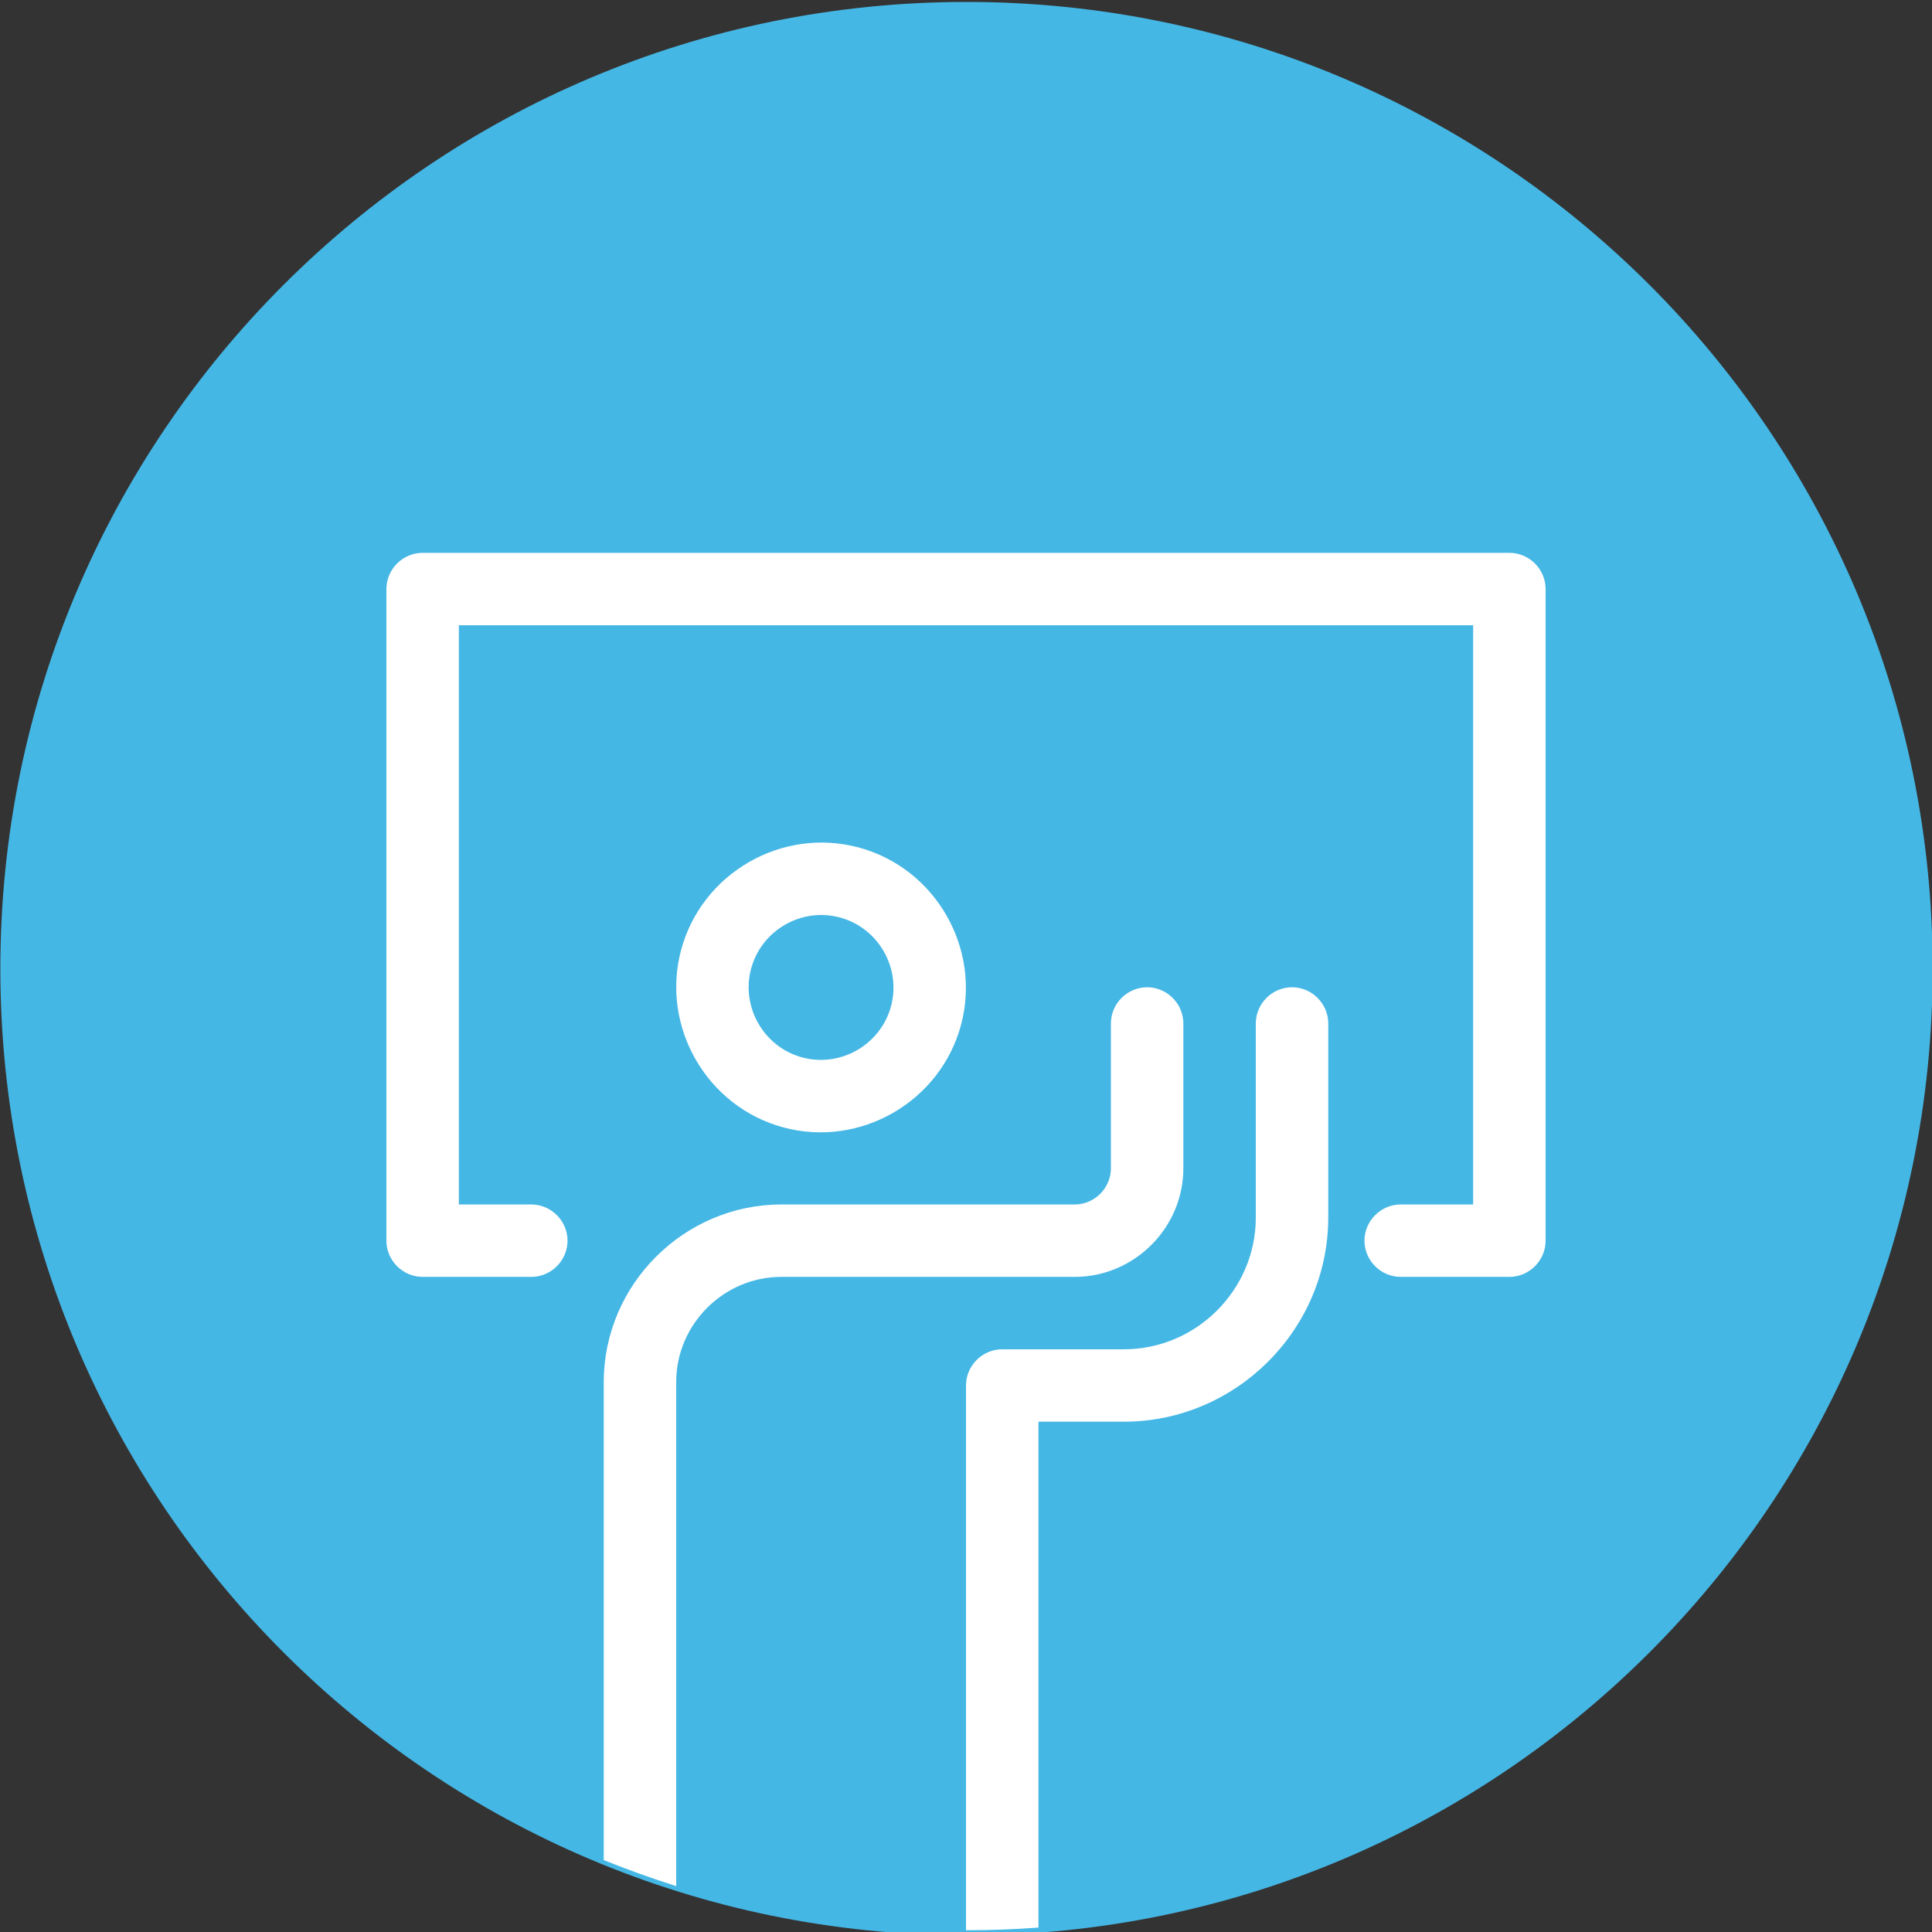
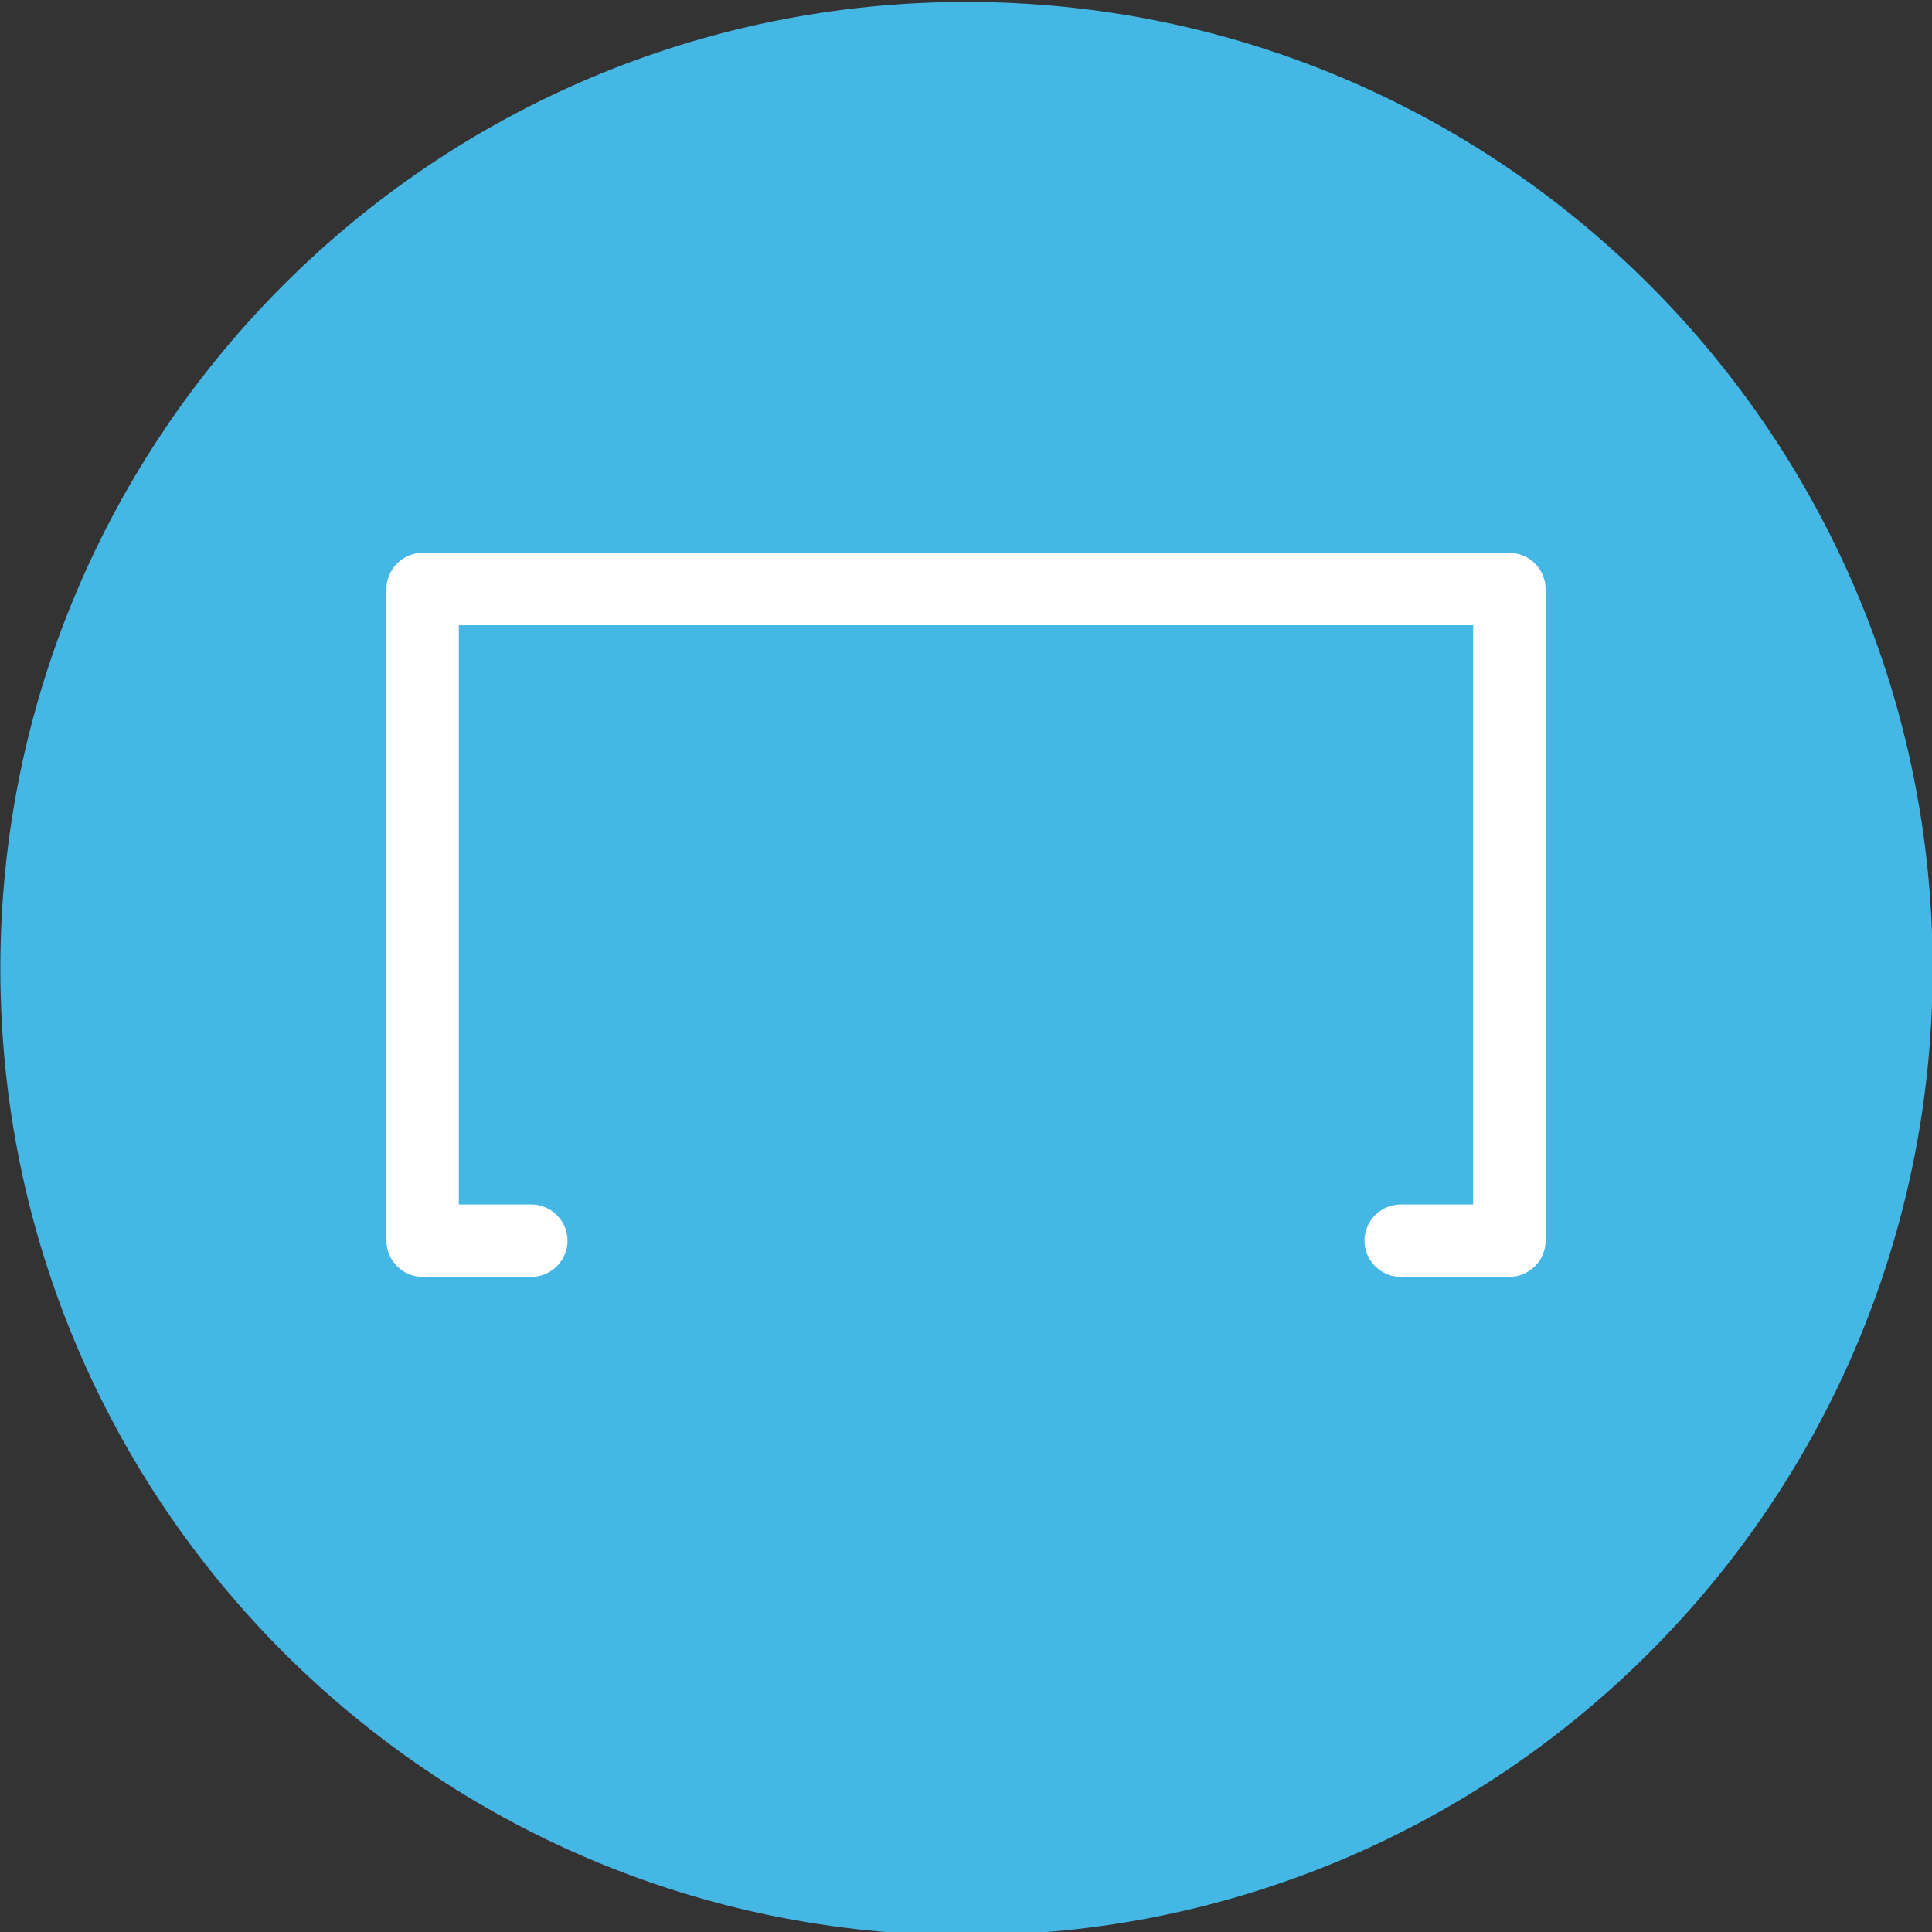
<svg xmlns="http://www.w3.org/2000/svg" width="100%" height="100%" viewBox="0 0 50 50" version="1.1" xml:space="preserve" style="fill-rule:evenodd;clip-rule:evenodd;stroke-linejoin:round;stroke-miterlimit:2;">
  <rect x="0" y="0" width="50" height="50" fill="#333333" stroke="none" />
  <g transform="matrix(1,0,0,1,-32.75,-255.493)">
    <g transform="matrix(1,0,0,2.387,25,-303.774)">
      <g transform="matrix(1.064,0,0,0.446,-48.633,194.178)">
        <path d="M76.5,90C89.479,90 100,100.521 100,113.5L100,113.502C100,126.48 89.479,137 76.502,137L76.498,137C63.52,137 53,126.48 53,113.502L53,113.5C53,100.521 63.521,90 76.5,90L76.5,90Z" style="fill:rgb(69,183,229);" />
      </g>
    </g>
    <g transform="matrix(1,0,0,2.387,25,-303.774)">
      <g transform="matrix(-1.811,-0.203,0.485,-0.759,36.955,250.775)">
-         <path d="M8,6C8,4.903 7.097,4 6,4C4.903,4 4,4.903 4,6C4,7.097 4.903,8 6,8C7.097,8 8,7.097 8,6ZM5,6C5,5.451 5.451,5 6,5C6.549,5 7,5.451 7,6C7,6.549 6.549,7 6,7C5.451,7 5,6.549 5,6Z" style="fill:white;fill-rule:nonzero;" />
-       </g>
+         </g>
    </g>
    <g transform="matrix(1,0,0,2.387,25,-303.774)">
      <g transform="matrix(1.875,0,0,0.785,17.75,240.291)">
-         <path d="M9,18.987C8.67,19.012 8.336,19.024 8,19.024L8,11.5C8,11.226 8.226,11 8.5,11L10.183,11C11.179,10.999 11.999,10.179 12,9.183L12,6.5C12,6.226 12.226,6 12.5,6C12.774,6 13,6.226 13,6.5L13,9.183C12.998,10.728 11.728,11.998 10.183,12L9,12L9,18.987ZM4,18.414C3.661,18.307 3.327,18.187 3,18.055L3,11.449C3.002,10.106 4.106,9.002 5.449,9L9.5,9C9.774,9 10,8.774 10,8.5L10,6.5C10,6.226 10.226,6 10.5,6C10.774,6 11,6.226 11,6.5L11,8.5C11,9.323 10.323,10 9.5,10L5.449,10C4.655,10.001 4.001,10.655 4,11.449L4,18.414Z" style="fill:white;fill-rule:nonzero;" />
-       </g>
+         </g>
    </g>
    <g transform="matrix(1,0,0,2.387,25,-303.774)">
      <g transform="matrix(1.875,0,0,0.785,17.75,240.291)">
        <path d="M15.5,0L0.5,0C0.226,0 -0,0.226 0,0.5L0,9.5C0,9.774 0.226,10 0.5,10L2,10C2.274,10 2.5,9.774 2.5,9.5C2.5,9.226 2.274,9 2,9L1,9L1,1L15,1L15,9L14,9C13.726,9 13.5,9.226 13.5,9.5C13.5,9.774 13.726,10 14,10L15.5,10C15.774,10 16,9.774 16,9.5L16,0.5C16,0.226 15.774,0 15.5,0Z" style="fill:white;fill-rule:nonzero;" />
      </g>
    </g>
  </g>
</svg>